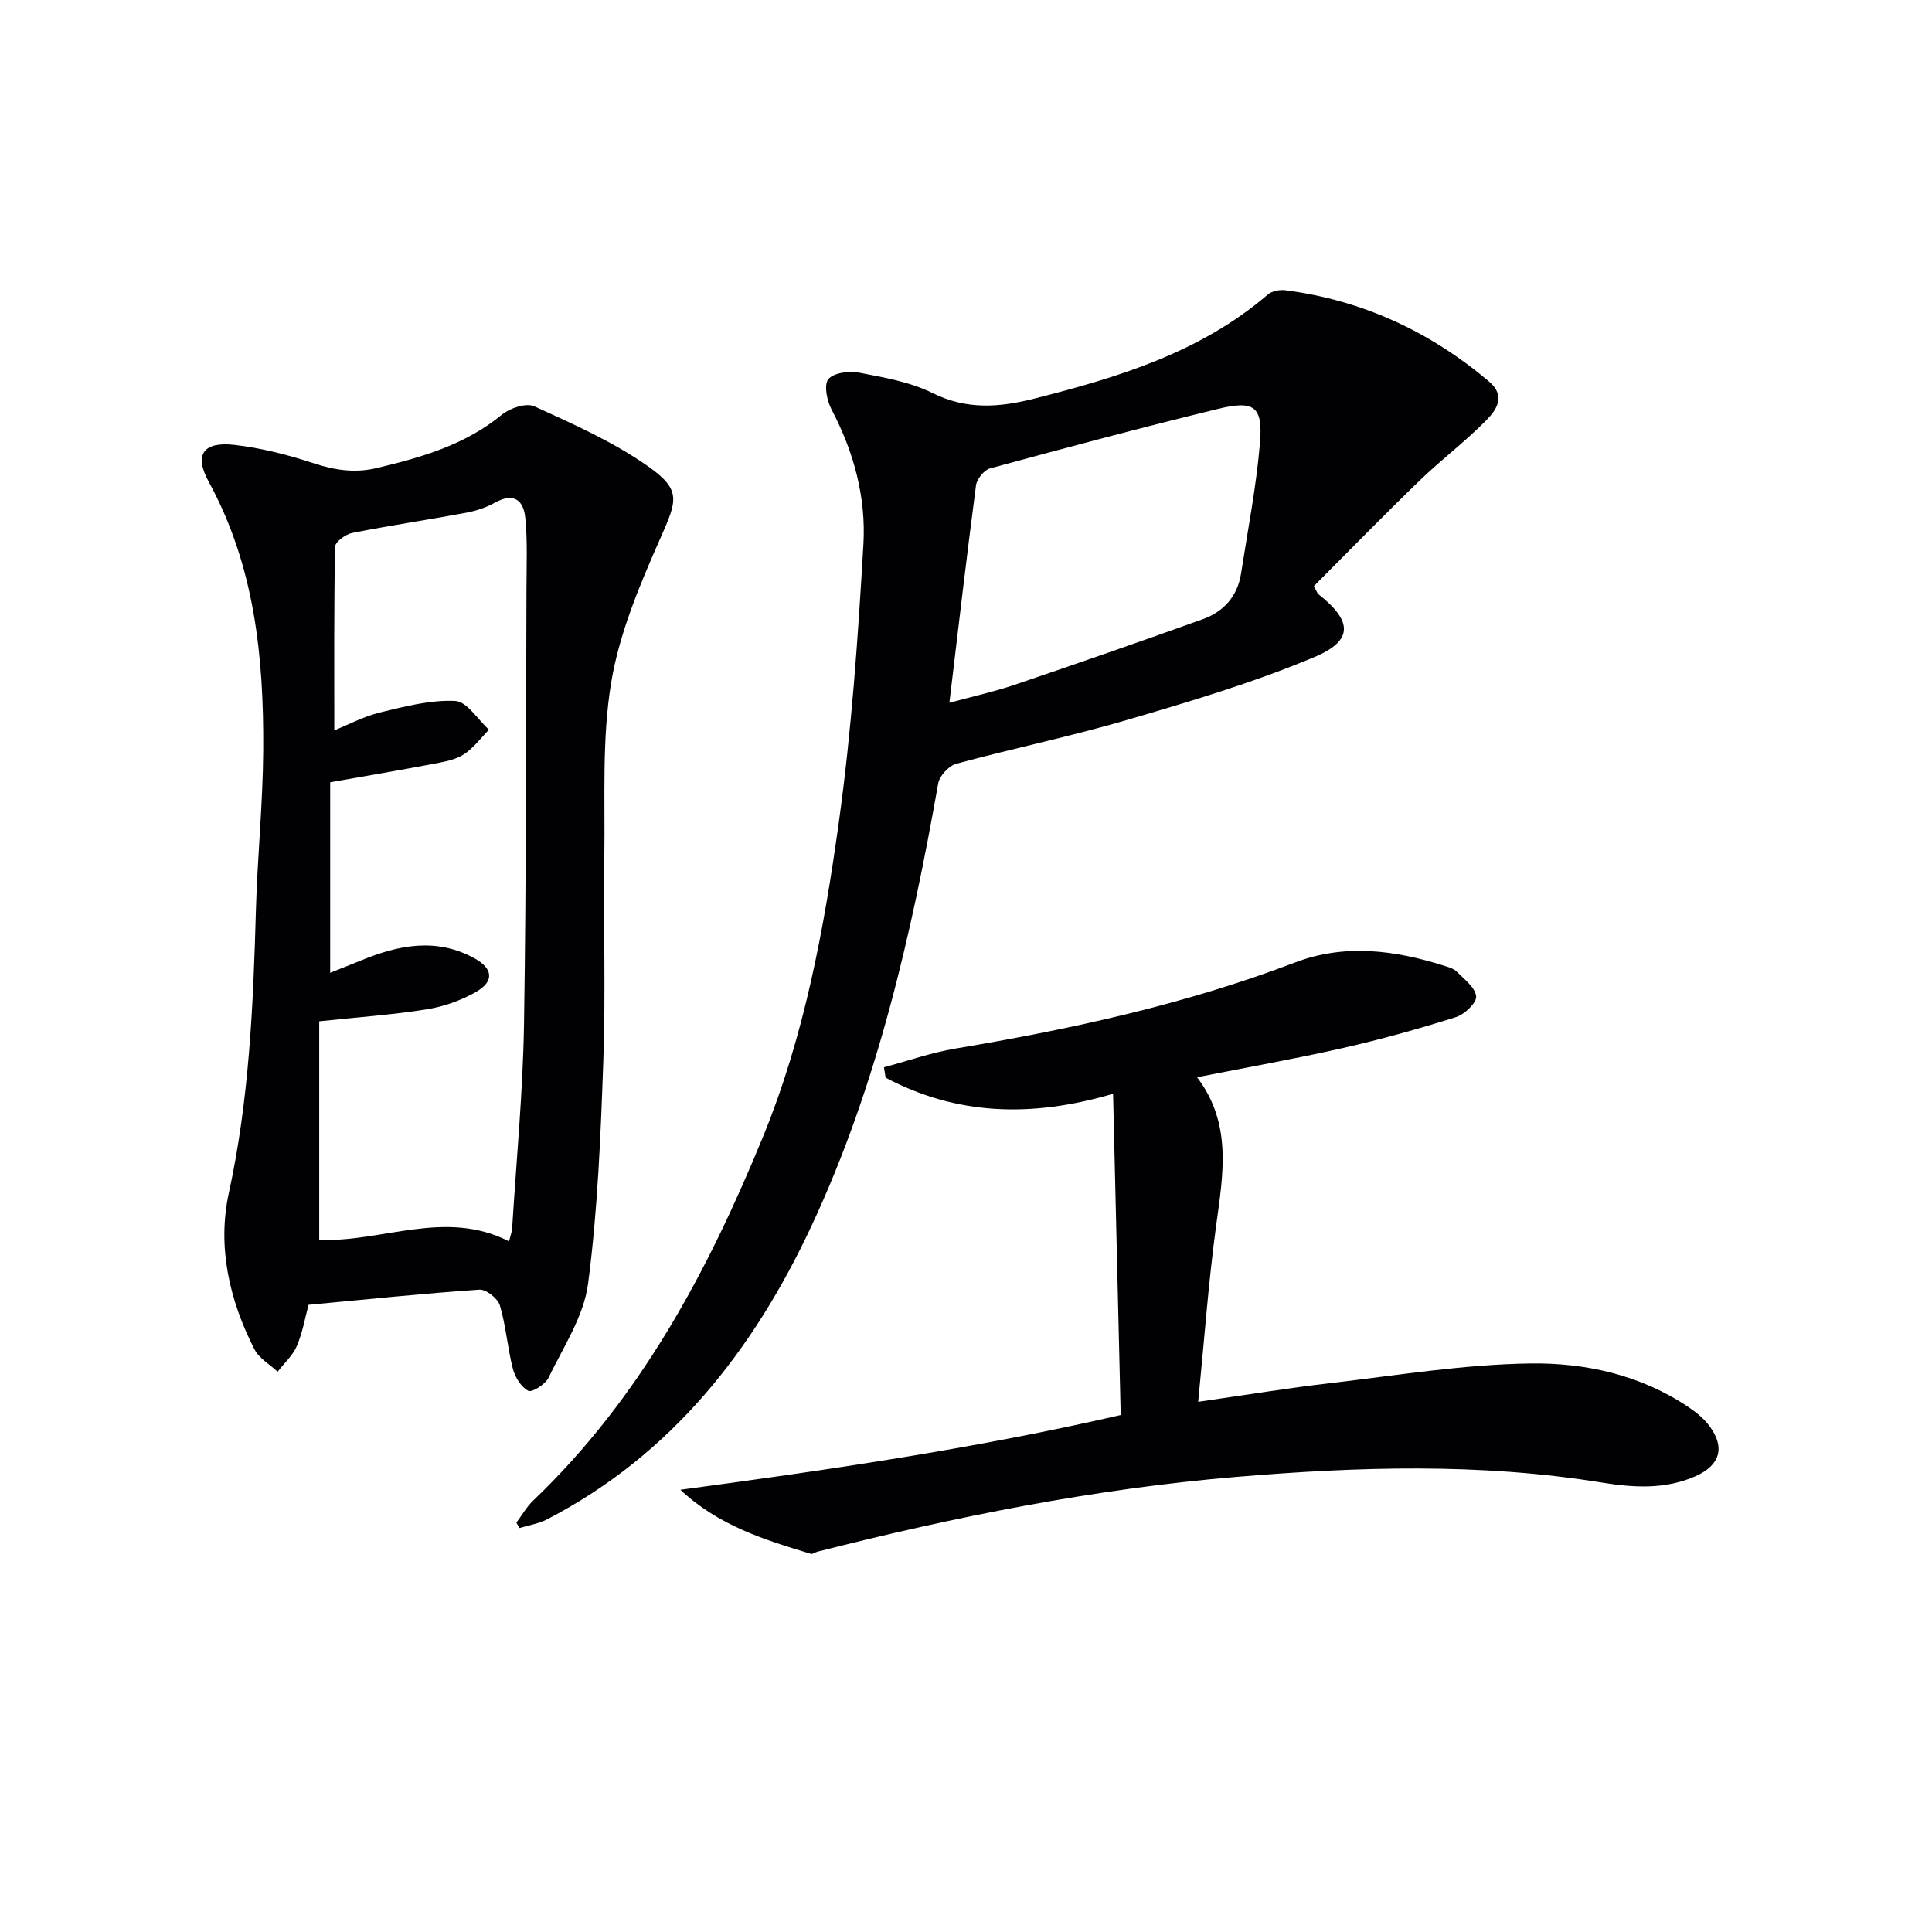
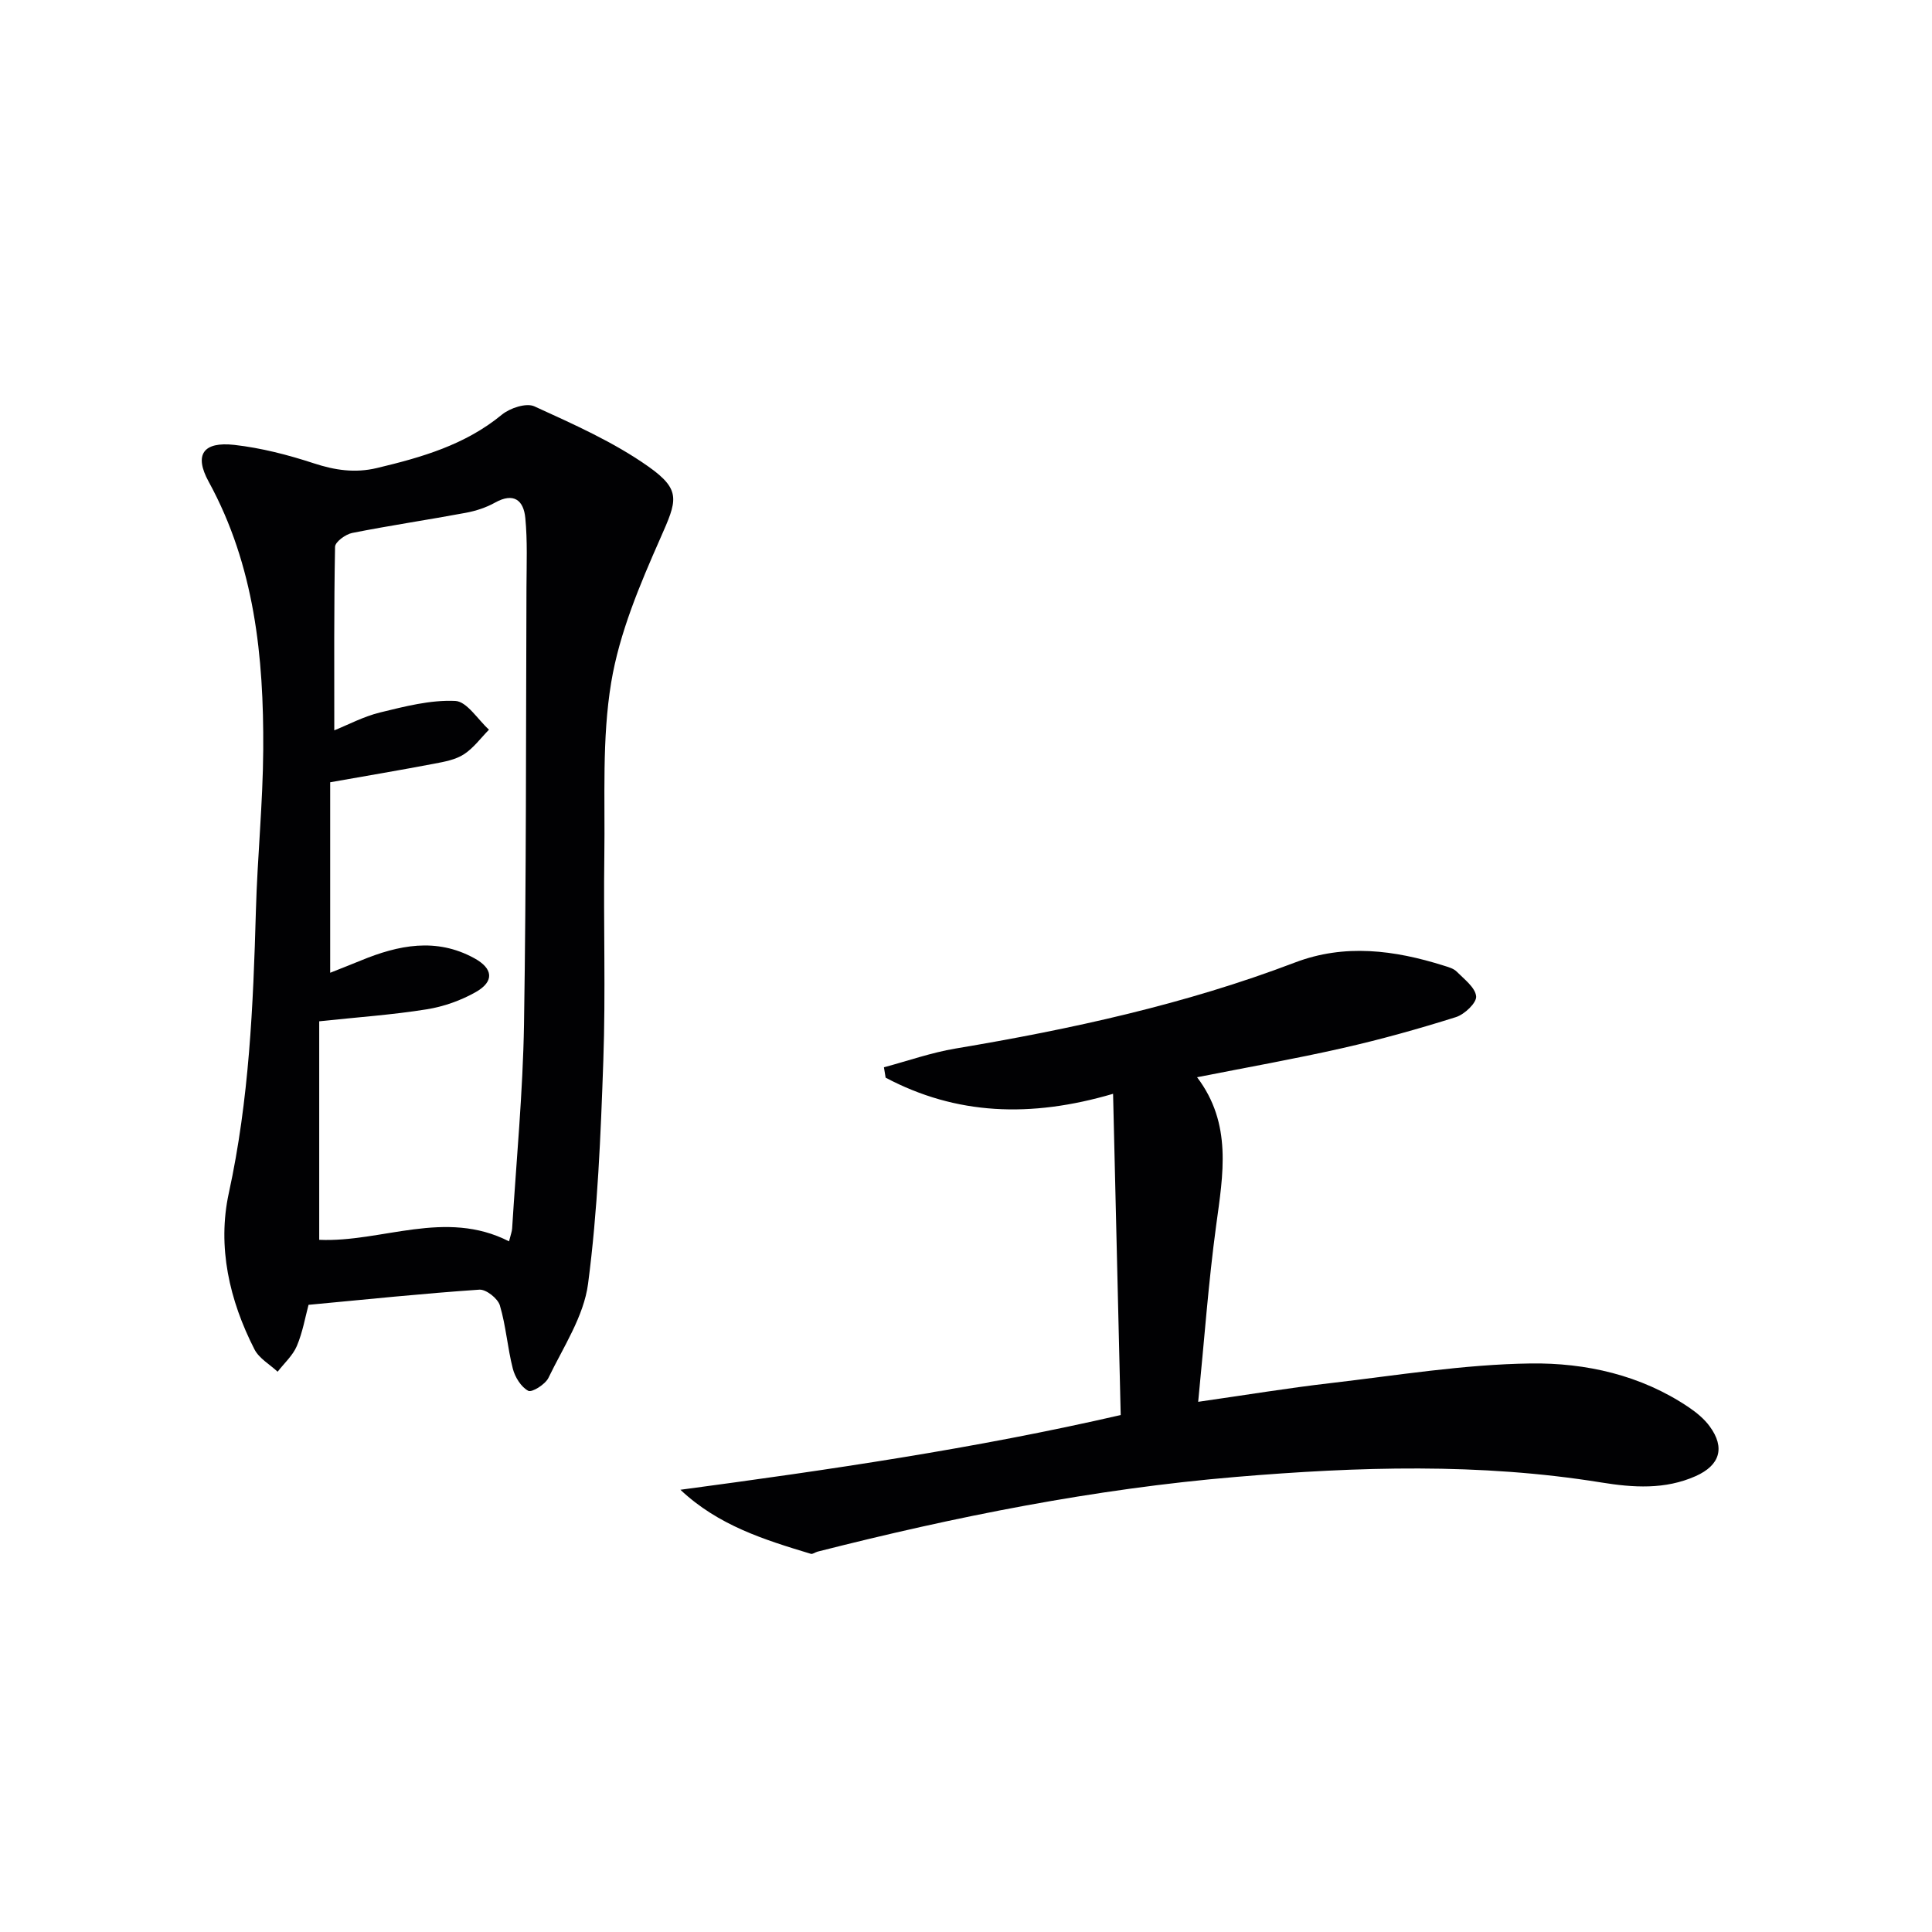
<svg xmlns="http://www.w3.org/2000/svg" enable-background="new 0 0 400 400" viewBox="0 0 400 400">
  <g fill="#010103">
    <path d="m63.88 270.15c-.68 2.52-1.21 5.66-2.42 8.52-.84 1.98-2.62 3.57-3.98 5.33-1.63-1.52-3.83-2.75-4.79-4.62-5.21-10.18-7.73-21.27-5.32-32.35 4.22-19.33 5.06-38.83 5.61-58.44.31-11.13 1.45-22.25 1.52-33.37.12-19.23-1.79-38.12-11.3-55.5-3.06-5.59-1.14-8.33 5.32-7.61 5.56.63 11.1 2.06 16.44 3.81 4.39 1.44 8.54 2.06 13.08.98 9.27-2.21 18.27-4.79 25.87-11.05 1.67-1.37 5.05-2.49 6.73-1.72 8.08 3.7 16.37 7.36 23.58 12.45 6.96 4.91 5.92 7.09 2.51 14.83-4.25 9.62-8.49 19.63-10.19 29.89-1.94 11.71-1.25 23.89-1.42 35.86-.2 14.16.29 28.34-.21 42.48-.54 15.42-1.16 30.9-3.16 46.17-.89 6.74-5.13 13.1-8.2 19.46-.65 1.35-3.42 3.08-4.18 2.68-1.48-.78-2.74-2.82-3.19-4.56-1.11-4.32-1.42-8.87-2.69-13.13-.43-1.43-2.85-3.34-4.23-3.25-11.6.79-23.15 1.99-35.38 3.14zm4.48-108.19v39.44c2.43-.97 4.4-1.73 6.34-2.53 7.77-3.21 15.61-4.81 23.5-.48 3.91 2.14 4.17 4.8.33 6.99-3.09 1.76-6.68 3.03-10.19 3.59-7.04 1.13-14.18 1.62-22.25 2.48v45.24c12.91.58 26.08-6.45 39.3.32.34-1.38.6-2.01.64-2.64.87-14.1 2.23-28.18 2.46-42.29.48-30.15.39-60.32.51-90.48.02-4.79.22-9.61-.24-14.36-.35-3.65-2.38-5.35-6.27-3.18-1.84 1.03-3.97 1.72-6.05 2.11-7.83 1.46-15.71 2.62-23.51 4.17-1.38.27-3.54 1.85-3.56 2.87-.24 12.6-.16 25.21-.16 38 2.77-1.11 6.03-2.86 9.51-3.71 5.1-1.24 10.4-2.62 15.54-2.38 2.41.11 4.66 3.86 6.98 5.95-1.71 1.74-3.21 3.82-5.21 5.11-1.73 1.12-4.01 1.53-6.11 1.93-7.15 1.36-14.32 2.57-21.56 3.85z" />
-     <path d="m106.91 315.25c1.16-1.55 2.13-3.3 3.52-4.62 22.14-21.14 36.12-47.4 47.55-75.3 8.57-20.92 12.63-43 15.7-65.16 2.64-19.04 3.97-38.29 5.08-57.49.56-9.66-1.96-19.07-6.56-27.82-.97-1.84-1.67-5.12-.72-6.33 1.07-1.35 4.3-1.77 6.35-1.38 5.19.99 10.62 1.93 15.28 4.24 7.11 3.54 13.92 2.94 21.11 1.12 17.33-4.4 34.29-9.53 48.25-21.51.86-.74 2.46-1.06 3.64-.91 15.93 2.06 29.91 8.53 42.16 18.88 3.62 3.06 1.5 5.96-.58 8.07-4.3 4.38-9.26 8.1-13.68 12.37-7.51 7.26-14.8 14.74-21.99 21.94.63 1.13.71 1.48.93 1.66 7.05 5.56 7.35 9.6-.85 13.04-12.46 5.24-25.53 9.12-38.53 12.94-11.74 3.45-23.76 5.93-35.58 9.14-1.54.42-3.46 2.48-3.74 4.05-5.57 31.47-12.65 62.57-26.24 91.64-11.99 25.66-28.92 47.36-54.76 60.75-1.74.9-3.79 1.21-5.7 1.79-.21-.36-.42-.74-.64-1.11zm89.65-169.75c4.71-1.28 9.22-2.27 13.56-3.74 13.01-4.41 25.99-8.92 38.92-13.57 4.33-1.56 7.18-4.76 7.91-9.47 1.39-8.98 3.15-17.94 3.91-26.98.64-7.61-1.14-8.93-8.78-7.06-15.77 3.85-31.45 8.04-47.11 12.3-1.23.33-2.73 2.21-2.9 3.52-1.95 14.77-3.66 29.58-5.51 45z" />
    <path d="m140.87 308.44c30.61-4.1 60.89-8.51 91.16-15.47-.53-22.17-1.04-43.86-1.58-66.51-17.08 5.02-32.48 4.4-47.09-3.34-.12-.72-.23-1.44-.35-2.15 4.93-1.32 9.8-3.04 14.81-3.88 23.93-4.01 47.55-9.15 70.31-17.82 10.28-3.92 20.59-2.56 30.78.65.94.3 2.03.58 2.68 1.24 1.57 1.58 3.85 3.29 4.03 5.12.13 1.33-2.4 3.74-4.18 4.3-7.74 2.44-15.58 4.63-23.49 6.42-9.84 2.23-19.78 3.99-30.11 6.03 7.31 9.64 5.39 20.1 3.95 30.7-1.6 11.8-2.45 23.7-3.72 36.5 9.98-1.43 18.58-2.85 27.23-3.85 13.85-1.61 27.72-3.9 41.6-4.09 11.4-.15 22.82 2.39 32.69 9.04 1.63 1.1 3.25 2.42 4.39 3.99 3.23 4.41 2.12 8.06-2.92 10.3-6.35 2.82-12.91 2.38-19.53 1.31-25.15-4.07-50.36-3.27-75.62-1.15-29.38 2.47-58.13 8.22-86.64 15.47-.48.12-1.02.57-1.4.45-9.56-2.89-19.12-5.84-27-13.26z" />
  </g>
</svg>